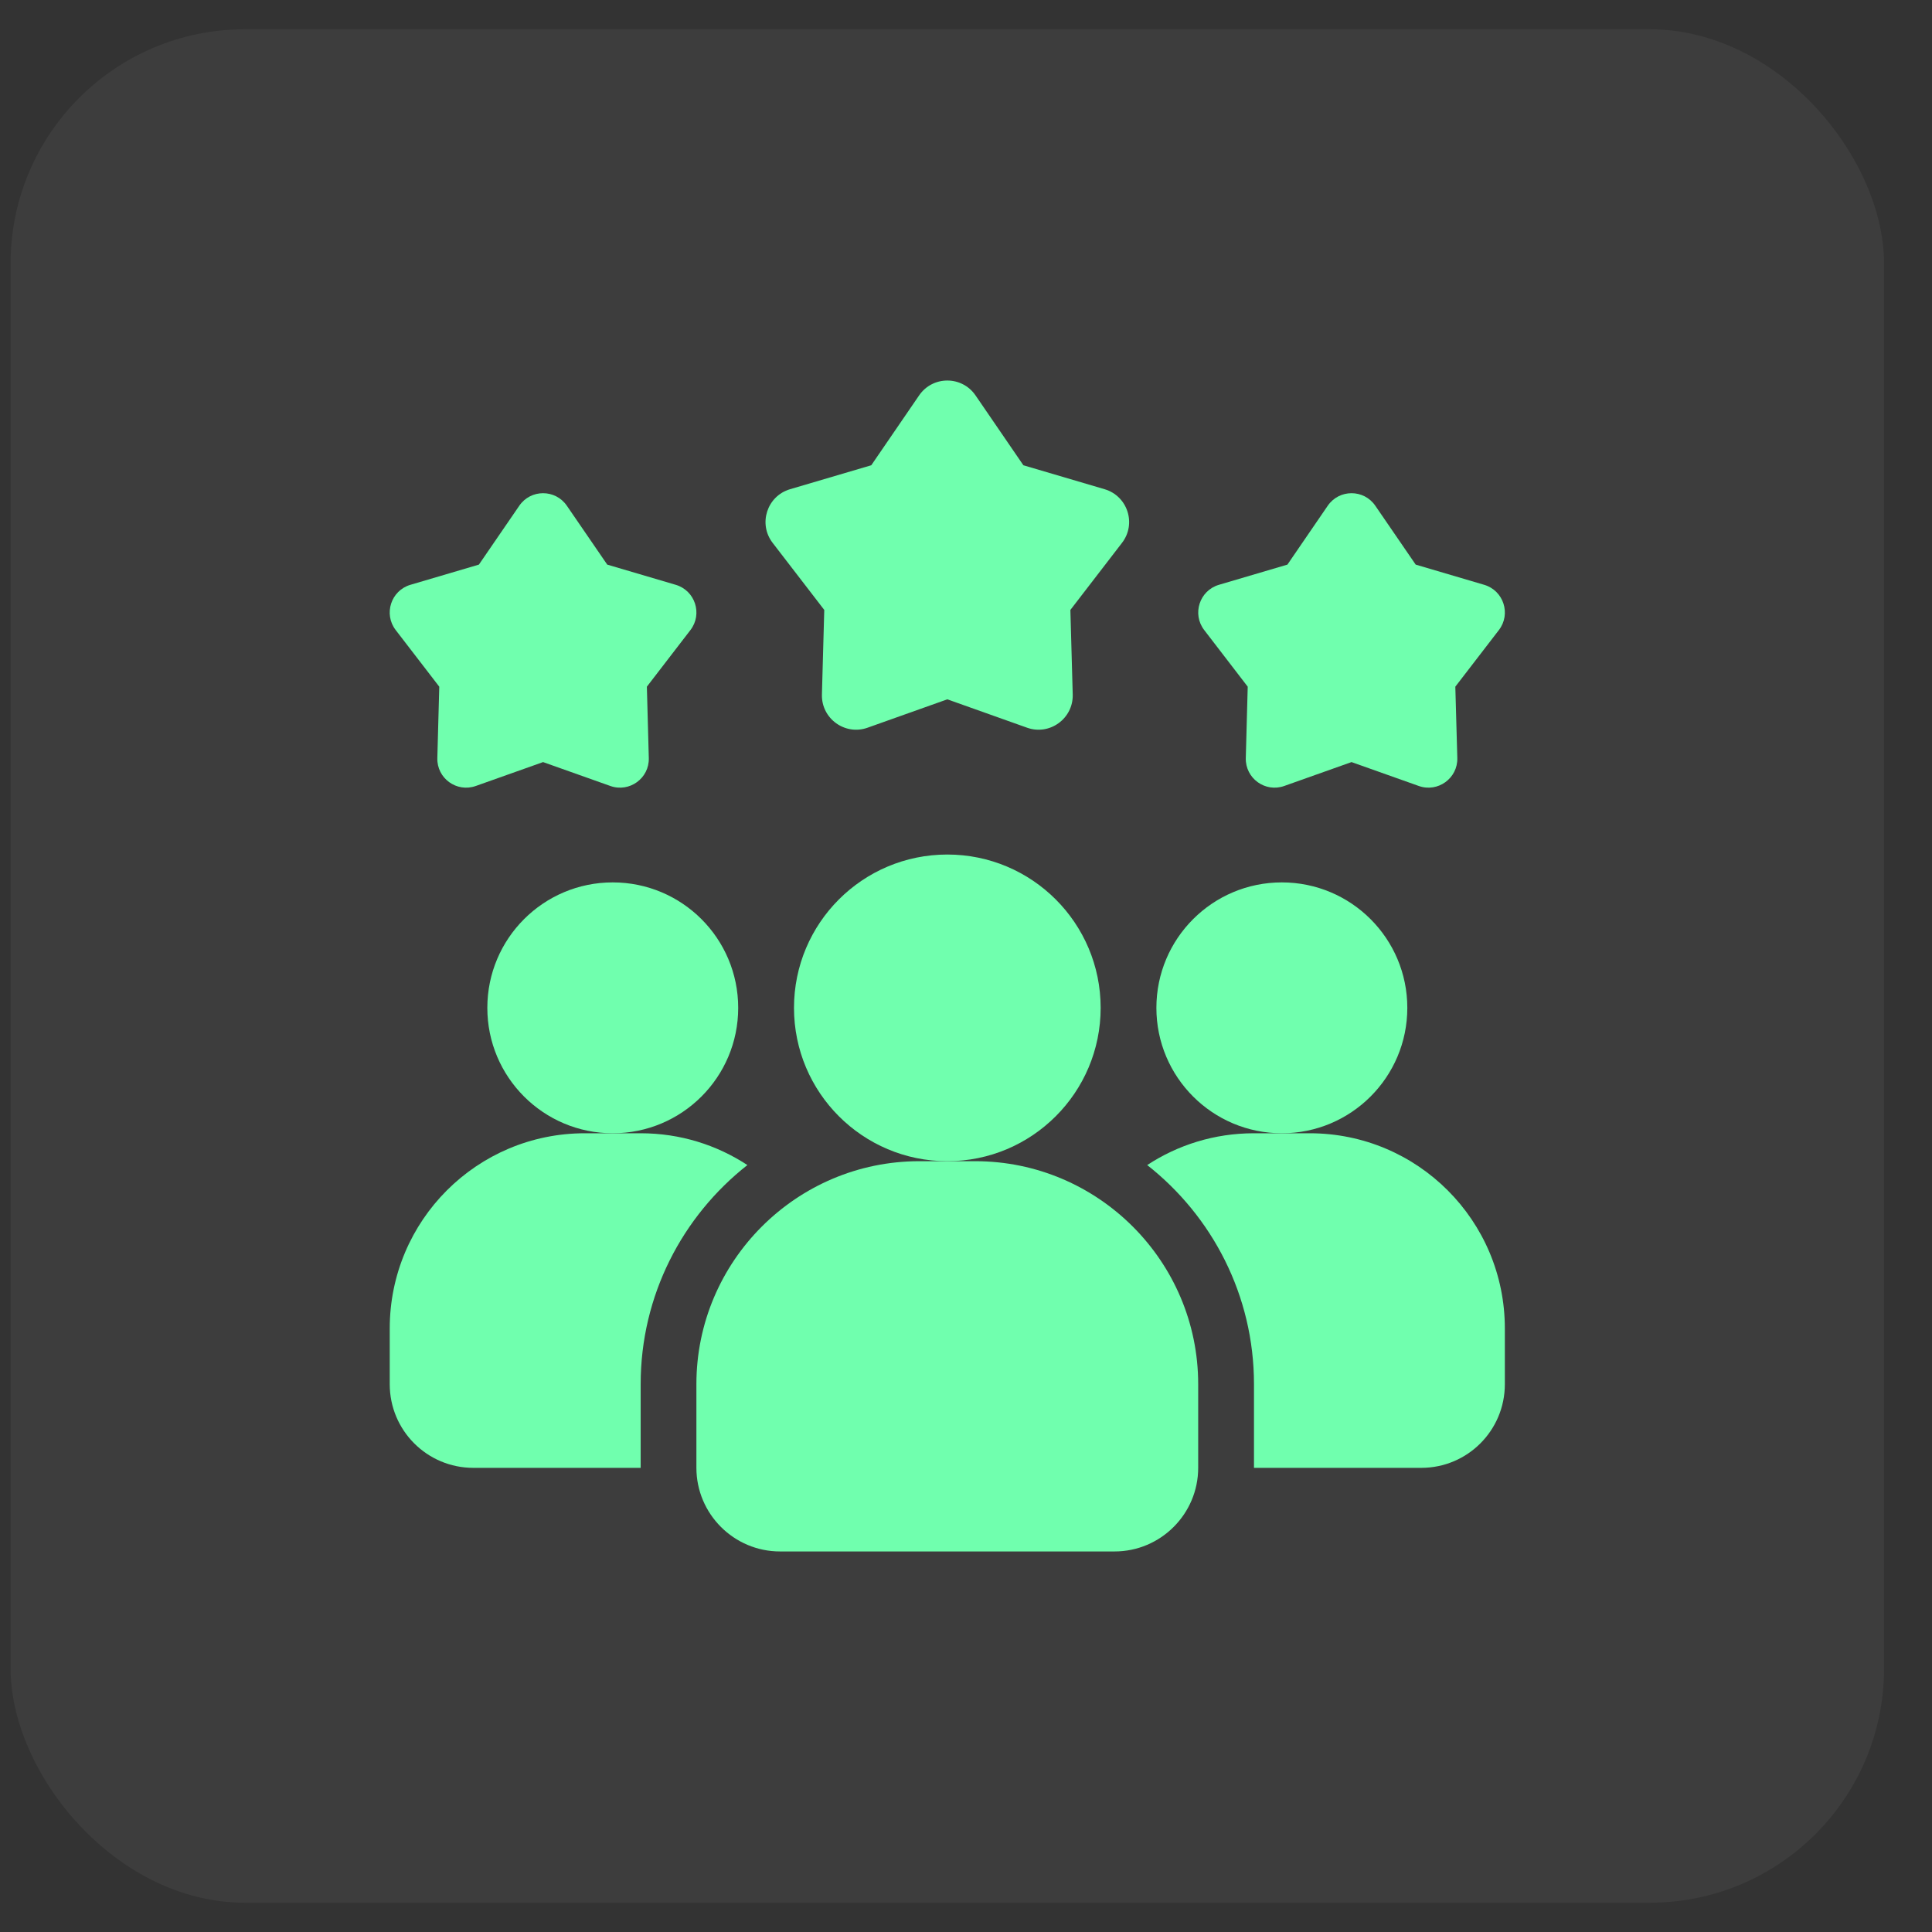
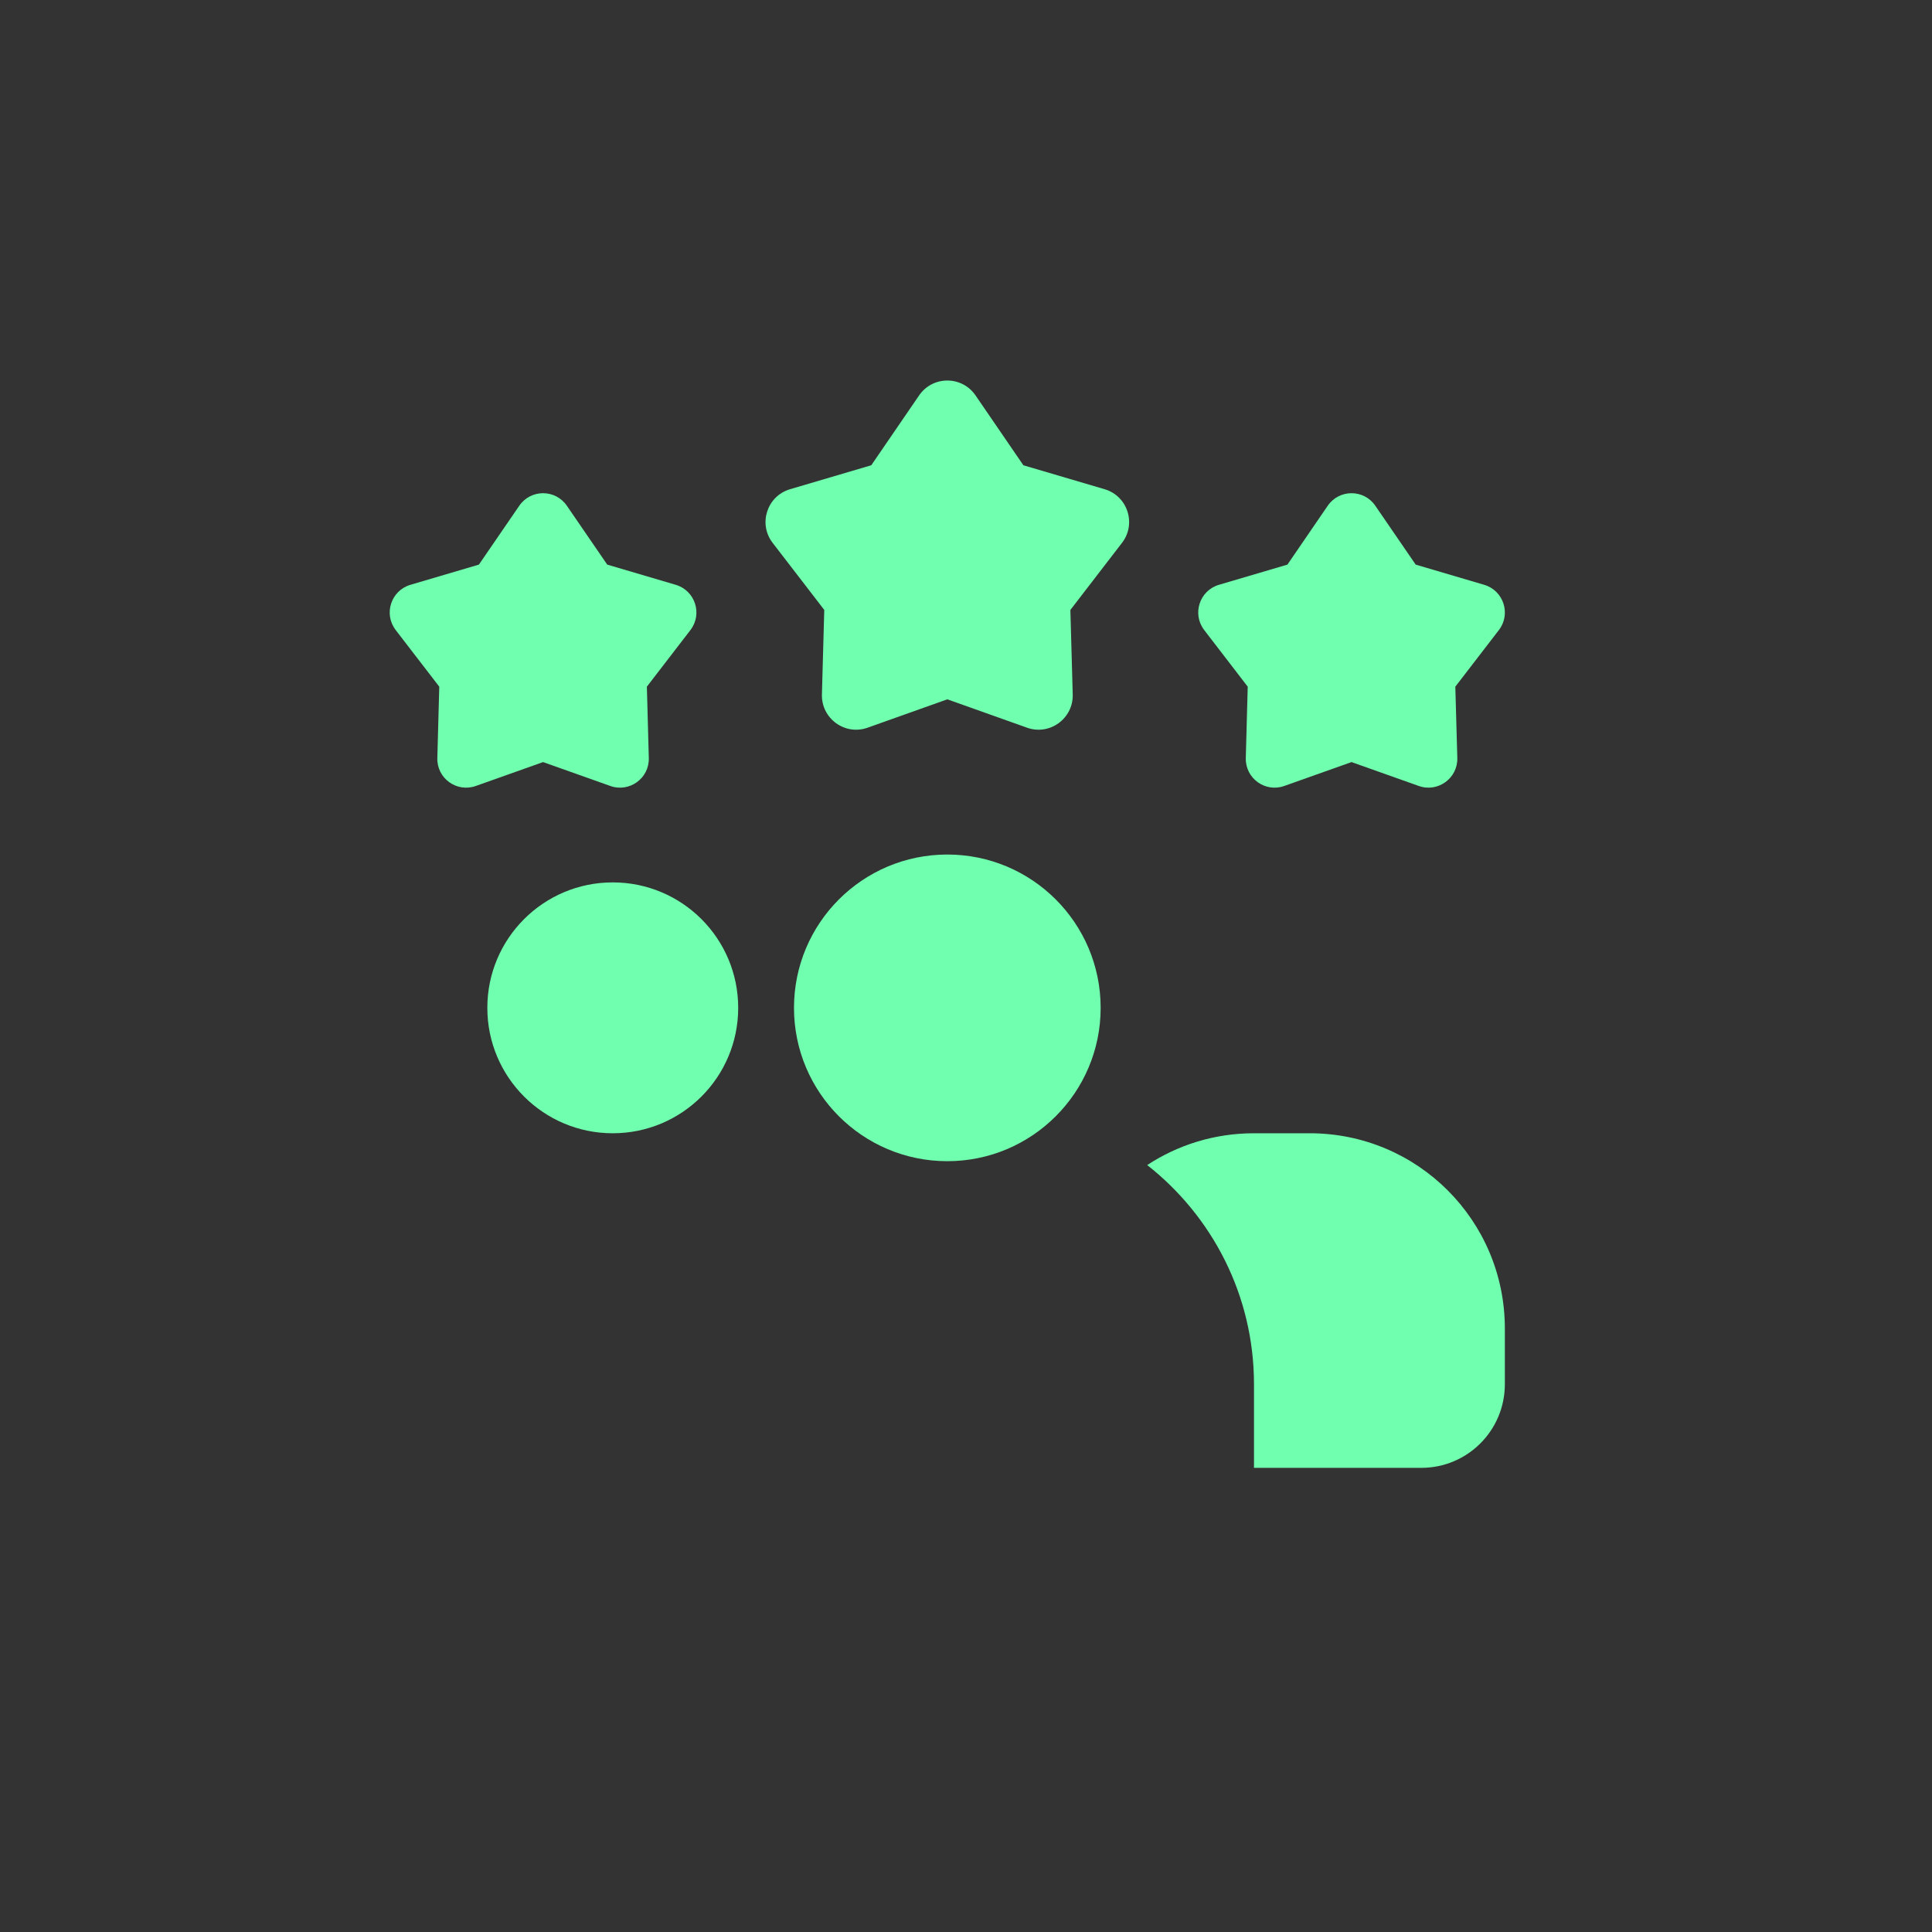
<svg xmlns="http://www.w3.org/2000/svg" width="33" height="33" viewBox="0 0 33 33" fill="none">
  <rect x="0" y="0" width="33" height="33" fill="#333333" stroke="none" />
-   <rect x="0.181" y="0.5" width="32" height="32" rx="4" fill="white" fill-opacity="0.05" />
-   <path d="M12.766 19.9C11.657 20.772 10.943 22.124 10.943 23.643V25.072H8.086C7.295 25.072 6.657 24.433 6.657 23.643V22.691C6.657 20.848 8.147 19.357 9.99 19.357H10.943C11.619 19.357 12.242 19.557 12.766 19.9Z" fill="#70FFAE" />
-   <path d="M21.895 19.357C23.078 19.357 24.038 18.398 24.038 17.215C24.038 16.031 23.078 15.072 21.895 15.072C20.711 15.072 19.752 16.031 19.752 17.215C19.752 18.398 20.711 19.357 21.895 19.357Z" fill="#70FFAE" />
  <path d="M10.466 19.357C11.65 19.357 12.609 18.398 12.609 17.215C12.609 16.031 11.65 15.072 10.466 15.072C9.283 15.072 8.324 16.031 8.324 17.215C8.324 18.398 9.283 19.357 10.466 19.357Z" fill="#70FFAE" />
  <path d="M25.704 22.691V23.643C25.704 24.433 25.066 25.072 24.276 25.072H21.419V23.643C21.419 22.124 20.704 20.772 19.595 19.9C20.119 19.557 20.742 19.357 21.419 19.357H22.371C24.214 19.357 25.704 20.848 25.704 22.691Z" fill="#70FFAE" />
  <path d="M16.181 19.834C17.627 19.834 18.8 18.661 18.8 17.215C18.8 15.768 17.627 14.596 16.181 14.596C14.734 14.596 13.562 15.768 13.562 17.215C13.562 18.661 14.734 19.834 16.181 19.834Z" fill="#70FFAE" />
-   <path d="M16.657 19.834H15.704C13.604 19.834 11.895 21.543 11.895 23.643V25.071C11.895 25.859 12.536 26.5 13.323 26.5H19.038C19.825 26.5 20.466 25.859 20.466 25.071V23.643C20.466 21.543 18.757 19.834 16.657 19.834Z" fill="#70FFAE" />
  <path d="M23.085 13.017L21.936 13.425C21.61 13.541 21.27 13.294 21.279 12.948L21.312 11.729L20.569 10.762C20.358 10.488 20.488 10.087 20.82 9.989L21.99 9.644L22.679 8.638C22.875 8.353 23.296 8.353 23.491 8.638L24.181 9.644L25.351 9.989C25.683 10.087 25.813 10.488 25.602 10.762L24.858 11.729L24.892 12.948C24.901 13.293 24.56 13.541 24.234 13.425L23.085 13.017Z" fill="#70FFAE" />
  <path d="M9.276 13.017L8.127 13.425C7.801 13.541 7.46 13.294 7.47 12.948L7.503 11.729L6.759 10.762C6.548 10.488 6.678 10.087 7.01 9.989L8.18 9.644L8.87 8.638C9.066 8.353 9.486 8.353 9.682 8.638L10.372 9.644L11.542 9.989C11.874 10.087 12.004 10.488 11.793 10.762L11.049 11.729L11.082 12.948C11.092 13.293 10.751 13.541 10.425 13.425L9.276 13.017Z" fill="#70FFAE" />
  <path d="M16.181 11.945L14.818 12.43C14.432 12.567 14.028 12.273 14.039 11.863L14.079 10.418L13.197 9.272C12.947 8.947 13.101 8.472 13.495 8.356L14.882 7.947L15.699 6.754C15.931 6.415 16.431 6.415 16.663 6.754L17.48 7.947L18.867 8.356C19.261 8.472 19.415 8.947 19.165 9.272L18.283 10.418L18.323 11.863C18.334 12.273 17.93 12.567 17.544 12.43L16.181 11.945Z" fill="#70FFAE" />
</svg>